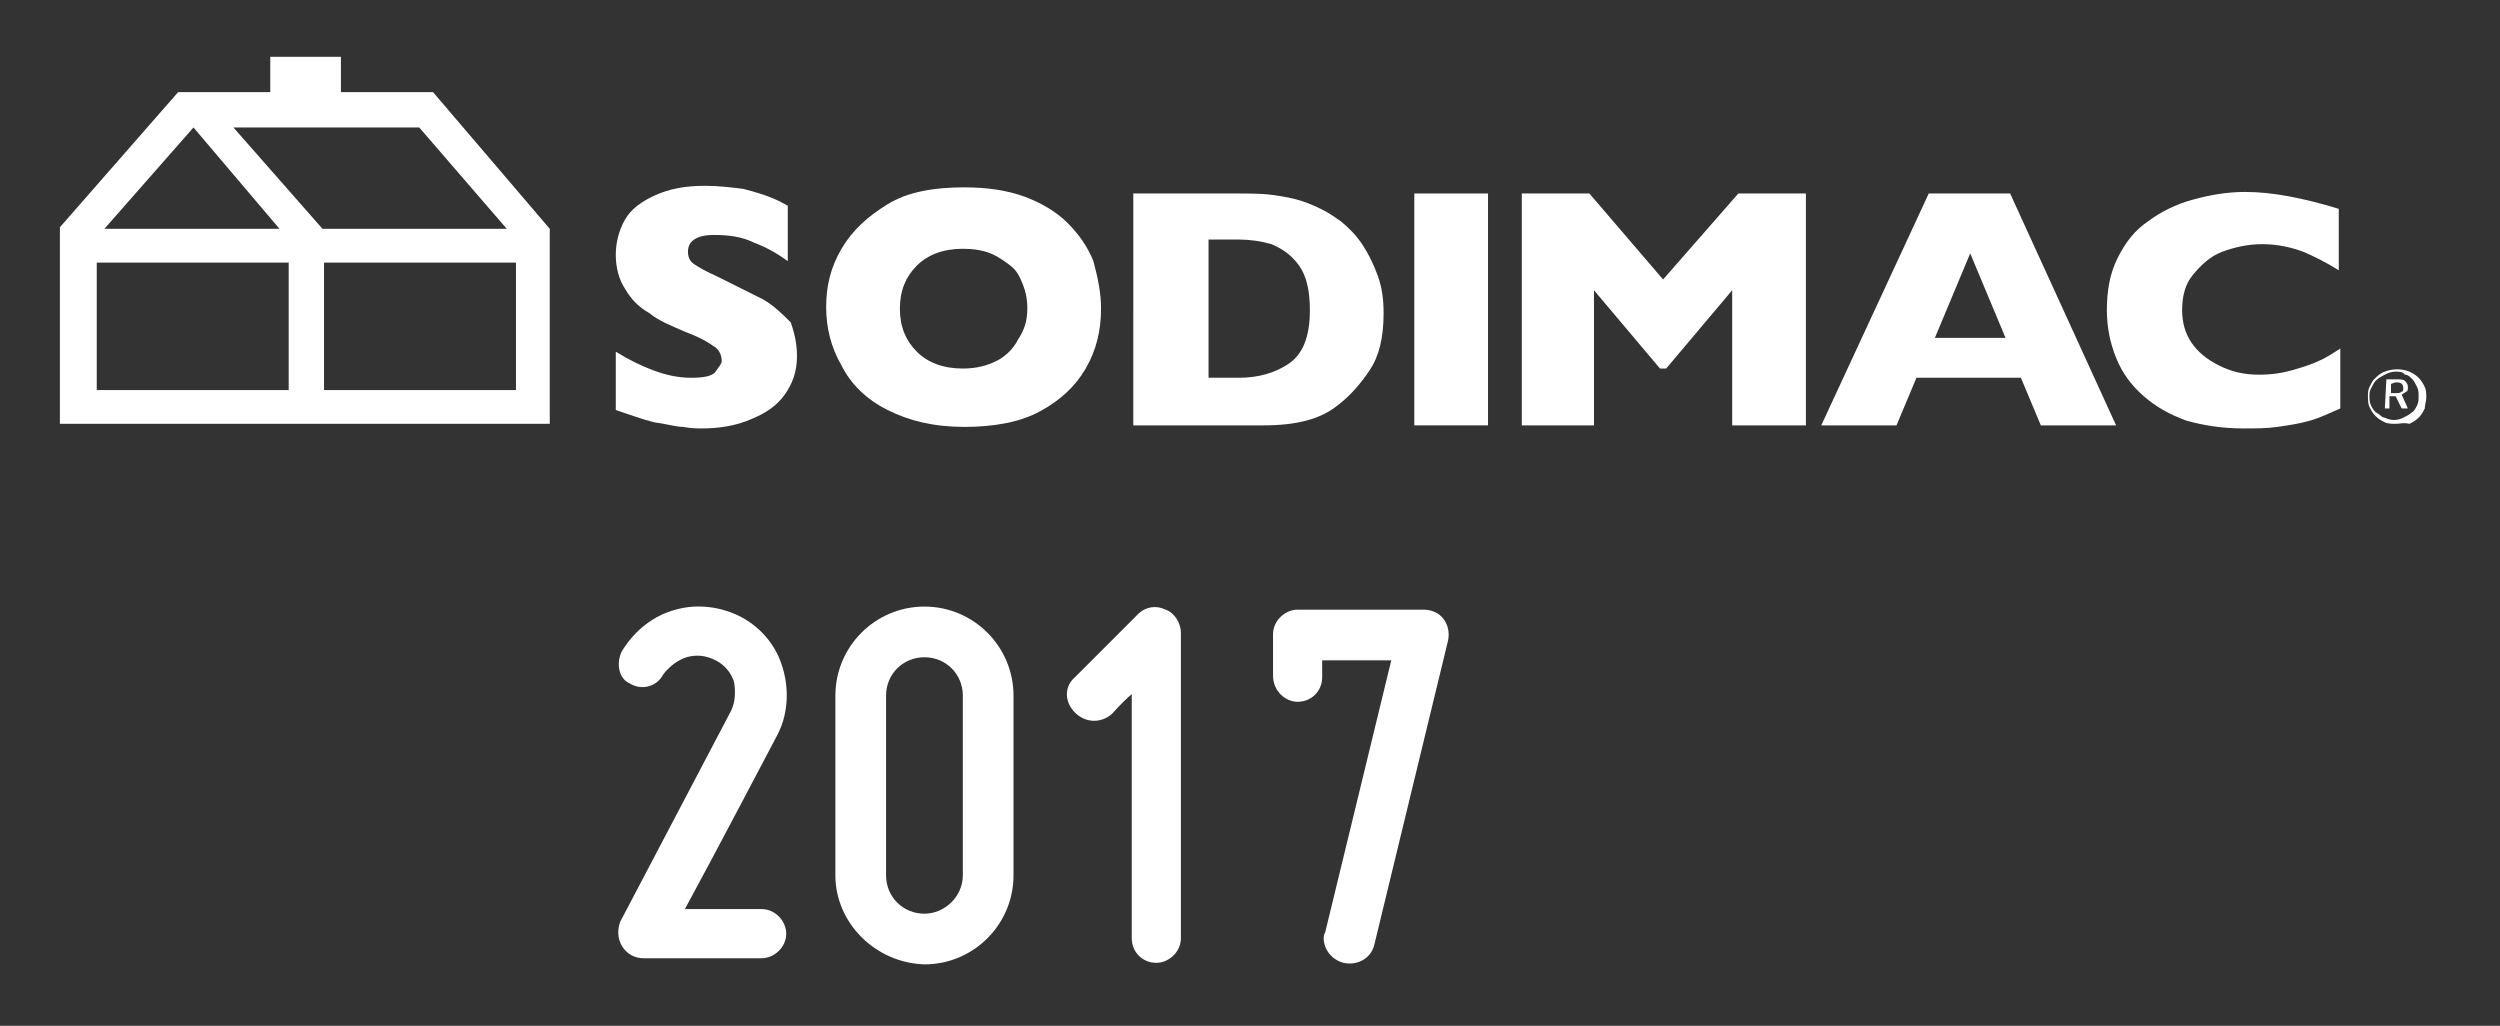
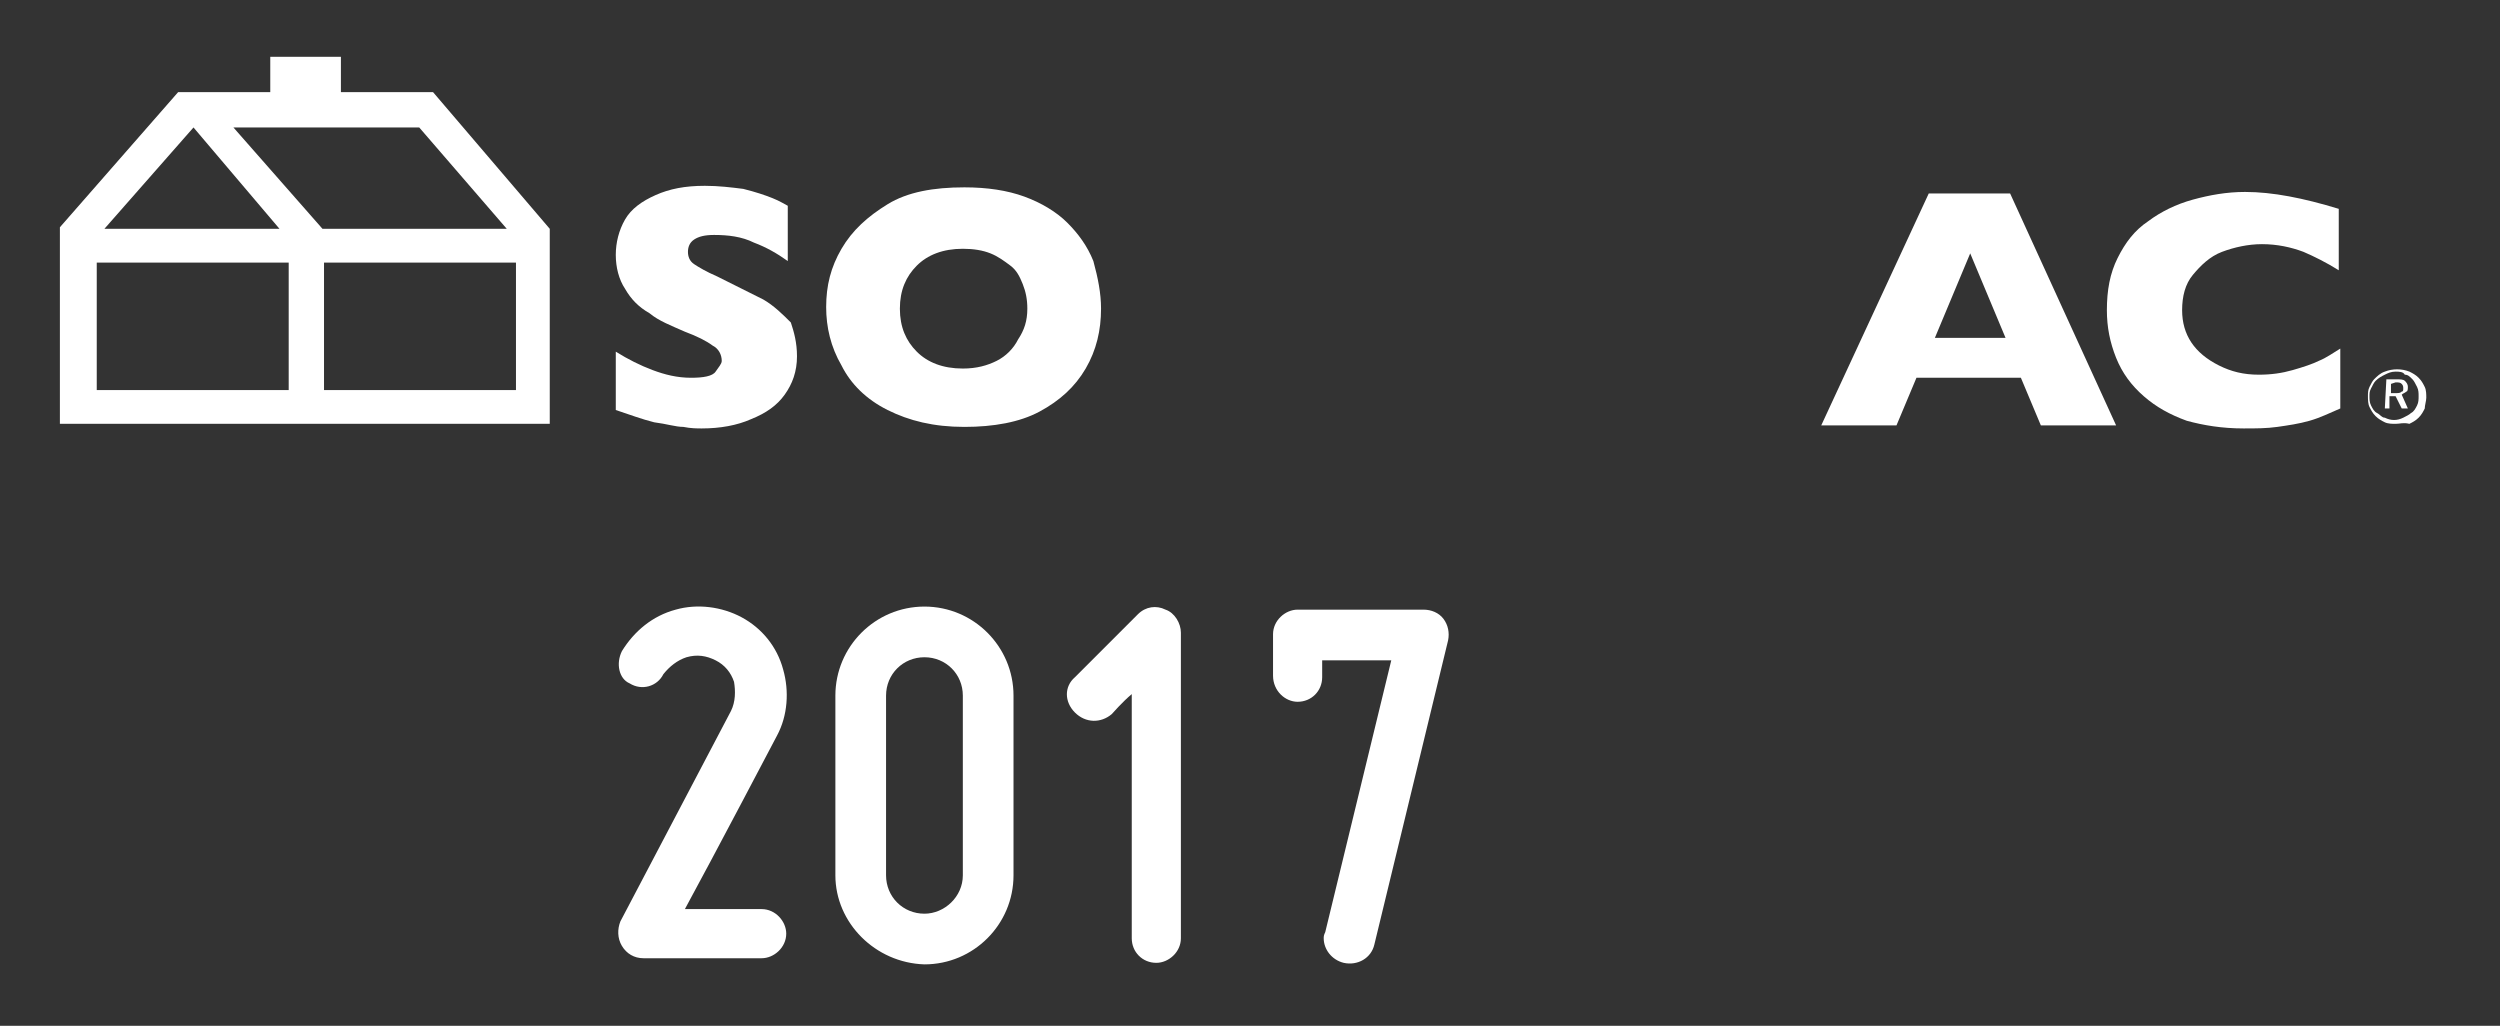
<svg xmlns="http://www.w3.org/2000/svg" version="1.1" id="Capa_1" x="0px" y="0px" viewBox="31 17.2 162.8 66.8" style="enable-background:new 31 17.2 162.8 66.8;" xml:space="preserve">
  <rect x="31" y="17.2" width="162.8" height="66.8" fill="#333333" stroke="none" />
  <style type="text/css">
	.st0{fill:#FFFFFF;}
</style>
  <g id="XMLID_1520_">
    <g id="XMLID_1540_">
      <path id="XMLID_1547_" class="st0" d="M82.9,40.4c0,1-0.3,1.8-0.8,2.5s-1.2,1.2-2.2,1.6c-0.9,0.4-2,0.6-3.2,0.6    c-0.3,0-0.7,0-1.2-0.1c-0.5,0-1.1-0.2-1.9-0.3c-0.8-0.2-1.6-0.5-2.5-0.8v-3.8c0.8,0.5,1.6,0.9,2.4,1.2s1.6,0.5,2.5,0.5    c0.8,0,1.4-0.1,1.6-0.4c0.2-0.3,0.4-0.5,0.4-0.7c0-0.4-0.2-0.8-0.6-1c-0.4-0.3-1-0.6-1.8-0.9c-0.9-0.4-1.7-0.7-2.3-1.2    c-0.7-0.4-1.2-0.9-1.6-1.6c-0.4-0.6-0.6-1.4-0.6-2.2s0.2-1.6,0.6-2.3s1.1-1.2,2-1.6c0.9-0.4,1.9-0.6,3.2-0.6    c0.9,0,1.7,0.1,2.5,0.2c0.8,0.2,1.4,0.4,1.9,0.6c0.5,0.2,0.8,0.4,1,0.5v3.6c-0.7-0.5-1.4-0.9-2.2-1.2c-0.8-0.4-1.7-0.5-2.6-0.5    c-0.6,0-1,0.1-1.3,0.3s-0.4,0.5-0.4,0.8s0.1,0.6,0.4,0.8s0.8,0.5,1.5,0.8c1.2,0.6,2.2,1.1,3,1.5c0.7,0.4,1.3,1,1.8,1.5    C82.7,38.8,82.9,39.5,82.9,40.4" />
      <path id="XMLID_1544_" class="st0" d="M102.7,37.3c0,1.4-0.3,2.7-1,3.9s-1.7,2.1-3,2.8s-3,1-4.9,1c-2,0-3.6-0.4-5-1.1    c-1.4-0.7-2.4-1.7-3-2.9c-0.7-1.2-1-2.5-1-3.8c0-1.4,0.3-2.6,1-3.8s1.7-2.1,3-2.9s3-1.1,5-1.1c1.5,0,2.8,0.2,3.9,0.6    c1.1,0.4,2.1,1,2.8,1.7s1.3,1.5,1.7,2.5C102.5,35.3,102.7,36.3,102.7,37.3 M97.9,37.3c0-0.6-0.1-1.1-0.3-1.6    c-0.2-0.5-0.4-0.9-0.8-1.2s-0.8-0.6-1.3-0.8s-1.1-0.3-1.8-0.3c-1.3,0-2.3,0.4-3,1.1c-0.7,0.7-1.1,1.6-1.1,2.8s0.4,2.1,1.1,2.8    s1.7,1.1,3,1.1c0.9,0,1.6-0.2,2.2-0.5s1.1-0.8,1.4-1.4C97.7,38.7,97.9,38.1,97.9,37.3" />
-       <path id="XMLID_1541_" class="st0" d="M121.1,37.6c0,1.6-0.3,2.8-0.9,3.7s-1.3,1.7-2.1,2.3c-1.1,0.9-2.7,1.3-4.8,1.3h-0.2h-8.3    V29.8h6.6c1,0,1.8,0,2.5,0.1s1.3,0.2,1.9,0.4s1,0.4,1.4,0.6c0.4,0.2,0.8,0.5,1.1,0.7c0.5,0.4,1,0.9,1.4,1.5s0.7,1.2,1,2    C121,35.9,121.1,36.7,121.1,37.6 M116.3,37.4c0-1.2-0.2-2.2-0.7-2.9s-1.1-1.1-1.8-1.4c-0.7-0.2-1.4-0.3-2.1-0.3h-2v9h2    c1.2,0,2.3-0.3,3.2-0.9C115.8,40.3,116.3,39.2,116.3,37.4" />
    </g>
-     <rect id="XMLID_1539_" x="123.1" y="29.8" class="st0" width="4.8" height="15.1" />
-     <polygon id="XMLID_1538_" class="st0" points="148.6,44.9 143.8,44.9 143.8,36.1 139.5,41.2 139.1,41.2 134.8,36.1 134.8,44.9    130.1,44.9 130.1,29.8 134.5,29.8 139.3,35.4 144.2,29.8 148.6,29.8  " />
    <path id="XMLID_1535_" class="st0" d="M168.8,44.9h-4.9l-1.3-3.1h-6.8l-1.3,3.1h-4.9l7-15.1h5.3L168.8,44.9z M161.6,39.2l-2.3-5.5   l-2.3,5.5H161.6z" />
    <g id="XMLID_1527_">
      <path id="XMLID_1534_" class="st0" d="M183.4,43.8c-0.7,0.3-1.3,0.6-2,0.8s-1.4,0.3-2.1,0.4c-0.7,0.1-1.4,0.1-2.2,0.1    c-1.4,0-2.6-0.2-3.7-0.5c-1.1-0.4-2-0.9-2.8-1.6c-0.8-0.7-1.4-1.5-1.8-2.5c-0.4-1-0.6-2-0.6-3.1c0-1.3,0.2-2.4,0.7-3.4    s1.1-1.8,2-2.4c0.8-0.6,1.8-1.1,2.9-1.4c1.1-0.3,2.2-0.5,3.4-0.5c1.8,0,3.8,0.4,6.1,1.1v4c-0.8-0.5-1.6-0.9-2.3-1.2    c-0.8-0.3-1.7-0.5-2.7-0.5c-0.9,0-1.8,0.2-2.6,0.5s-1.4,0.9-1.9,1.5s-0.7,1.4-0.7,2.3c0,0.8,0.2,1.5,0.6,2.1    c0.4,0.6,1,1.1,1.8,1.5s1.6,0.6,2.6,0.6c0.8,0,1.5-0.1,2.2-0.3s1.3-0.4,1.7-0.6c0.5-0.2,0.9-0.5,1.4-0.8L183.4,43.8L183.4,43.8z" />
-       <path id="XMLID_1531_" class="st0" d="M186.4,41.9h0.6c0.3,0,0.5,0,0.6,0.1s0.2,0.2,0.2,0.4c0,0.1,0,0.3-0.1,0.3    c-0.1,0.1-0.2,0.1-0.3,0.2l0.4,0.9h-0.4l-0.4-0.8h-0.4v0.8h-0.3L186.4,41.9L186.4,41.9z M186.7,42.2v0.6h0.3c0.2,0,0.3,0,0.4-0.1    c0.1,0,0.1-0.1,0.1-0.2c0-0.1,0-0.2-0.1-0.3s-0.2-0.1-0.4-0.1L186.7,42.2L186.7,42.2z" />
+       <path id="XMLID_1531_" class="st0" d="M186.4,41.9h0.6c0.3,0,0.5,0,0.6,0.1s0.2,0.2,0.2,0.4c0,0.1,0,0.3-0.1,0.3    c-0.1,0.1-0.2,0.1-0.3,0.2l0.4,0.9h-0.4l-0.4-0.8h-0.4v0.8h-0.3L186.4,41.9L186.4,41.9z M186.7,42.2v0.6h0.3c0.2,0,0.3,0,0.4-0.1    c0.1,0,0.1-0.1,0.1-0.2c0-0.1,0-0.2-0.1-0.3s-0.2-0.1-0.4-0.1L186.7,42.2L186.7,42.2" />
      <path id="XMLID_1528_" class="st0" d="M187,44.8c-0.2,0-0.5,0-0.7-0.1s-0.4-0.2-0.6-0.4c-0.2-0.2-0.3-0.4-0.4-0.6    c-0.1-0.2-0.1-0.5-0.1-0.7s0-0.4,0.1-0.6c0.1-0.2,0.2-0.4,0.3-0.5c0.2-0.2,0.4-0.4,0.7-0.5c0.5-0.2,1.1-0.2,1.6,0    c0.2,0.1,0.4,0.2,0.6,0.4c0.2,0.2,0.3,0.4,0.4,0.6c0.1,0.2,0.1,0.5,0.1,0.7s-0.1,0.5-0.1,0.7c-0.1,0.2-0.2,0.4-0.4,0.6    c-0.2,0.2-0.4,0.3-0.6,0.4C187.5,44.7,187.3,44.8,187,44.8 M187,41.4c-0.3,0-0.5,0.1-0.7,0.2c-0.2,0.1-0.4,0.2-0.6,0.4    c-0.1,0.1-0.2,0.3-0.3,0.5s-0.1,0.3-0.1,0.5s0,0.4,0.1,0.6c0.1,0.2,0.2,0.4,0.4,0.5s0.3,0.3,0.5,0.3c0.4,0.2,0.8,0.2,1.2,0    c0.2-0.1,0.4-0.2,0.5-0.3c0.2-0.1,0.3-0.3,0.4-0.5c0.1-0.2,0.1-0.4,0.1-0.6c0-0.2,0-0.4-0.1-0.6c-0.1-0.2-0.2-0.4-0.3-0.5    c-0.2-0.2-0.3-0.3-0.5-0.3C187.5,41.4,187.2,41.4,187,41.4" />
    </g>
    <g id="XMLID_1521_">
      <path class="st0" d="M59.2,23.2h-6v-2.3h-4.6v2.3h-6L34.9,32v12.8h31.9V32.1L59.2,23.2z M58.3,25.5l5.7,6.6H52l-5.8-6.6H58.3z     M43.6,25.5l5.6,6.6H37.8L43.6,25.5z M49.8,42.6H37.3v-8.3h12.5V42.6z M64.6,42.6H52.1v-8.3h12.5V42.6z" />
    </g>
  </g>
  <g id="XMLID_79_">
</g>
  <g id="XMLID_80_">
</g>
  <g id="XMLID_81_">
</g>
  <g id="XMLID_82_">
</g>
  <g id="XMLID_83_">
</g>
  <g id="XMLID_84_">
</g>
  <g id="XMLID_1_">
</g>
  <g>
    <path class="st0" d="M71.5,59.6c0.8-1.3,2-2.3,3.5-2.7c1.4-0.4,3-0.2,4.3,0.5c1.3,0.7,2.3,1.9,2.7,3.4c0.4,1.4,0.3,3-0.4,4.3   c0,0-4.2,8-6,11.3c2.3,0,5,0,5,0c0.9,0,1.6,0.8,1.6,1.6c0,0.9-0.8,1.6-1.6,1.6h-7.7c-0.6,0-1.1-0.3-1.4-0.8   c-0.3-0.5-0.3-1.1-0.1-1.6l7.2-13.7c0.3-0.6,0.3-1.3,0.2-1.9c-0.2-0.6-0.6-1.1-1.2-1.4s-1.2-0.4-1.9-0.2c-0.6,0.2-1.1,0.6-1.5,1.1   c-0.4,0.8-1.4,1.1-2.2,0.6C71.3,61.4,71.1,60.4,71.5,59.6z" />
    <path class="st0" d="M85.4,74.2V62.5c0-3.2,2.6-5.8,5.8-5.8c3.2,0,5.8,2.6,5.8,5.8v11.7c0,3.2-2.6,5.8-5.8,5.8   C88,79.9,85.4,77.3,85.4,74.2z M88.7,62.5v11.7c0,1.4,1.1,2.5,2.5,2.5c1.3,0,2.5-1.1,2.5-2.5V62.5c0-1.4-1.1-2.5-2.5-2.5   S88.7,61.1,88.7,62.5z" />
    <path class="st0" d="M101,63.6c-0.7-0.7-0.7-1.7,0-2.3l4.1-4.1c0.5-0.5,1.2-0.6,1.8-0.3c0.6,0.2,1,0.9,1,1.5v19.9   c0,0.9-0.8,1.6-1.6,1.6c-0.9,0-1.6-0.7-1.6-1.6c0,0,0-10.8,0-15.9c-0.6,0.5-1.3,1.3-1.3,1.3C102.7,64.3,101.7,64.3,101,63.6z" />
    <path class="st0" d="M113.9,61.2v-2.7c0-0.9,0.8-1.6,1.6-1.6h8.2c0.5,0,1,0.2,1.3,0.6s0.4,0.9,0.3,1.4l-4.8,19.8   c-0.2,0.9-1.1,1.4-2,1.2c-0.8-0.2-1.3-0.9-1.3-1.6c0-0.1,0-0.2,0.1-0.4c0,0,3.5-14.4,4.3-17.7c-1.7,0-3.1,0-4.5,0   c0,0.5,0,1.1,0,1.1c0,0.9-0.7,1.6-1.6,1.6C114.7,62.9,113.9,62.2,113.9,61.2z" />
  </g>
</svg>